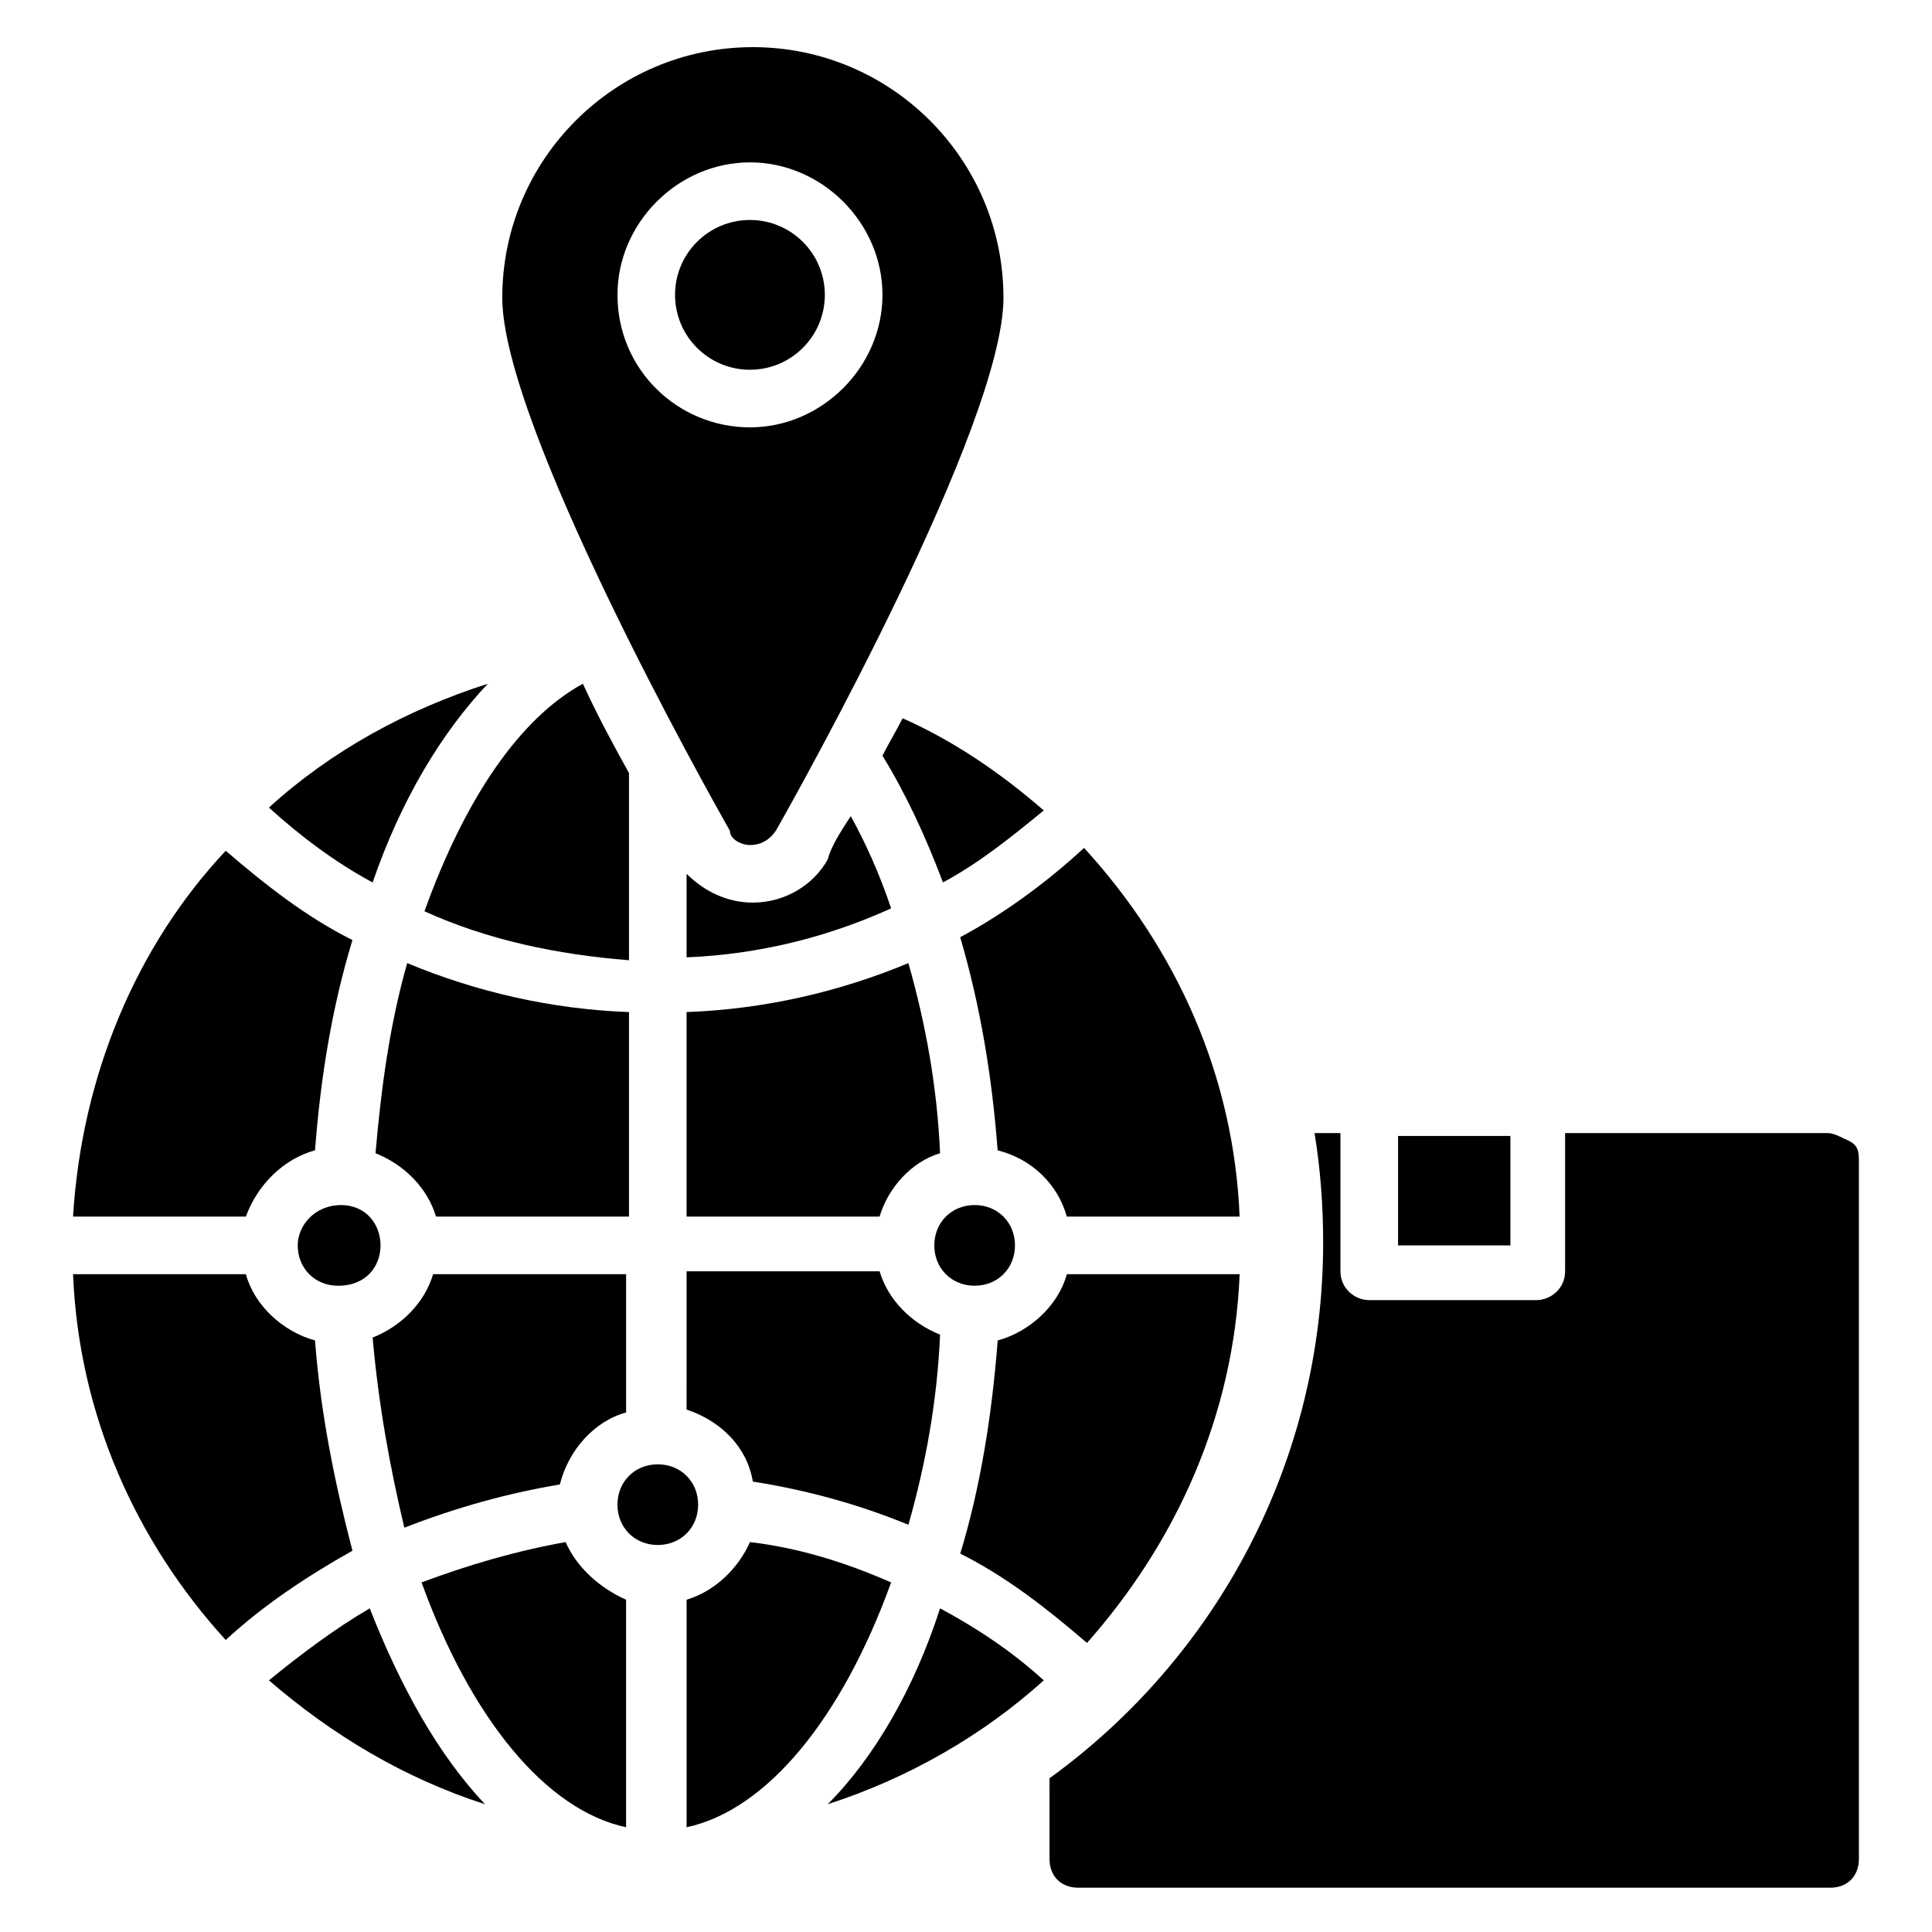
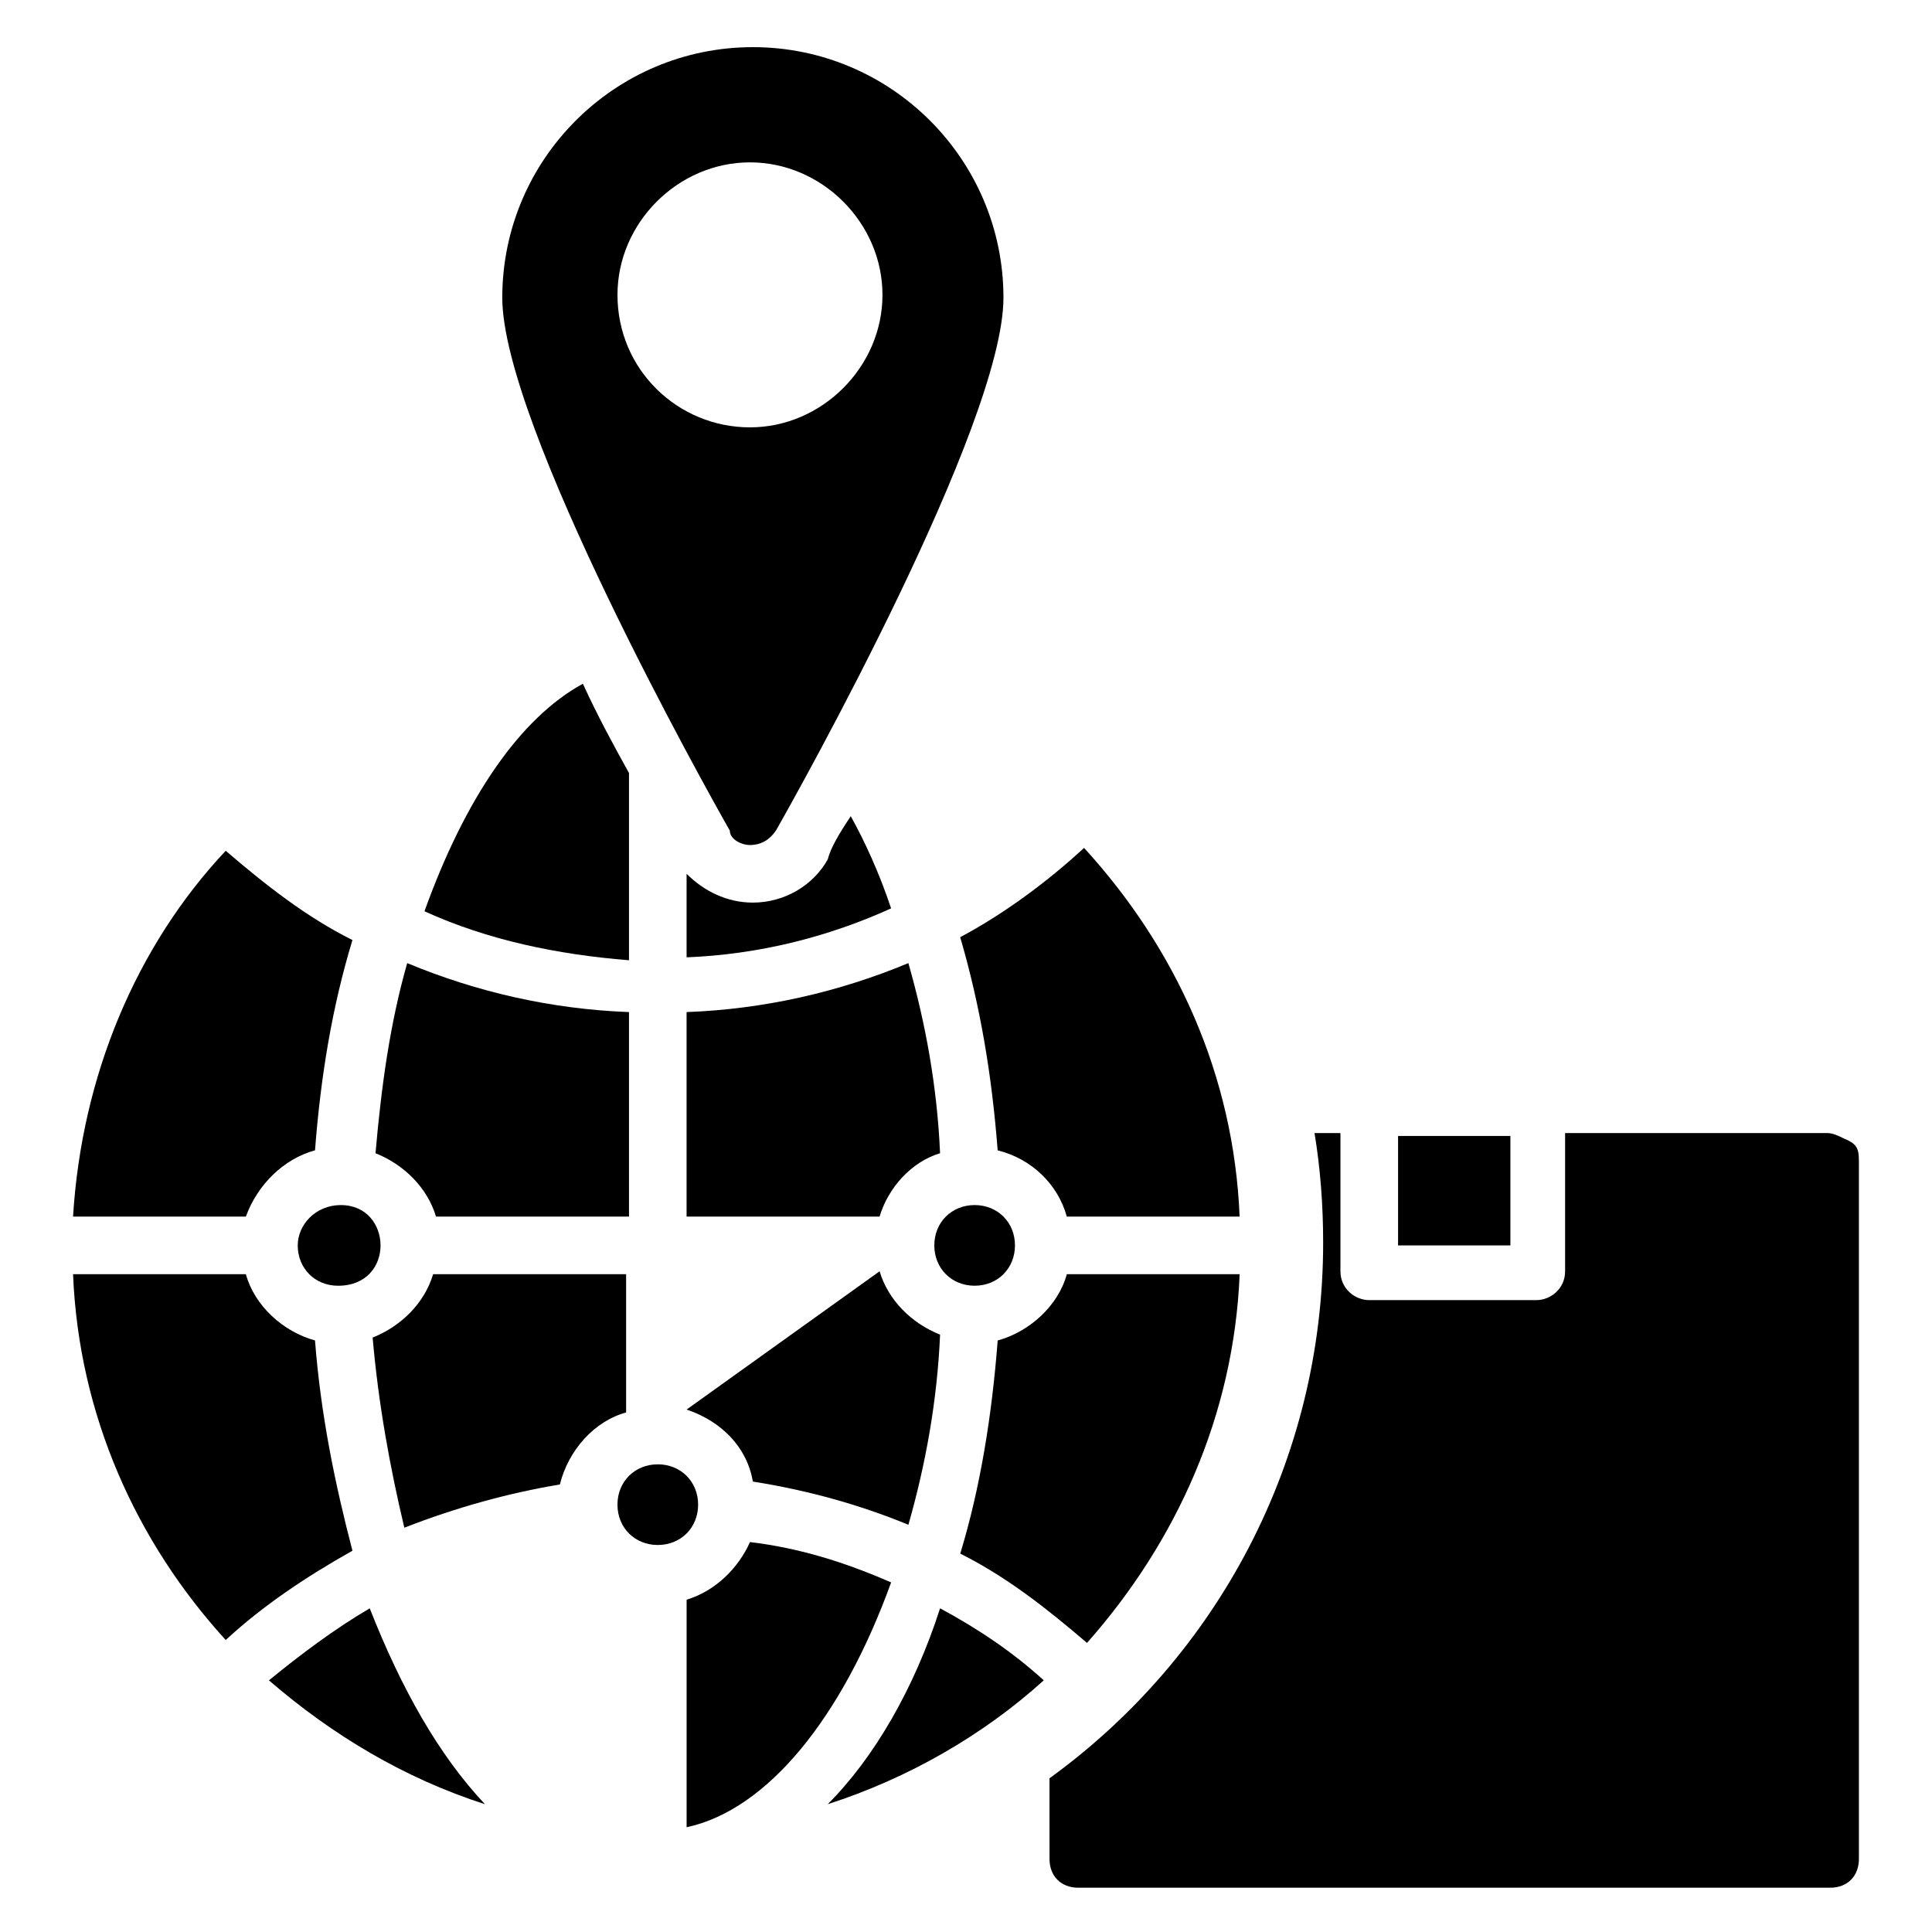
<svg xmlns="http://www.w3.org/2000/svg" fill="#000000" width="800px" height="800px" version="1.1" viewBox="144 144 512 512">
  <g>
-     <path d="m362.59 222.14c0 10.965-8.887 19.848-19.848 19.848-10.961 0-19.848-8.883-19.848-19.848 0-10.961 8.887-19.844 19.848-19.844 10.961 0 19.848 8.883 19.848 19.844" />
    <path d="m342.75 367.94c3.055 0 5.344-1.527 6.871-3.816 6.106-10.688 60.305-107.63 60.305-141.22 0-36.641-29.77-66.41-66.41-66.41s-66.41 29.77-66.41 66.41c0 33.586 54.199 130.53 60.305 141.22-0.004 2.289 3.051 3.816 5.34 3.816zm-35.113-145.8c0-19.082 16.031-35.113 35.113-35.113 19.082 0 35.113 16.031 35.113 35.113s-16.031 35.113-35.113 35.113c-19.082 0.004-35.113-15.266-35.113-35.113z" />
    <path d="m544.27 445.04h-29.77v29.008h29.77z" />
    <path d="m632.82 445.8c-1.527-0.762-3.055-1.527-4.582-1.527h-4.582-29.008-35.879v36.641c0 4.582-3.816 7.633-7.633 7.633h-44.27c-3.816 0-7.633-3.055-7.633-7.633v-36.641h-6.871c1.527 9.16 2.289 19.082 2.289 29.008 0 58.016-28.242 109.92-72.52 141.98l0.004 21.371c0 4.582 3.055 7.633 7.633 7.633h199.23c4.582 0 7.633-3.055 7.633-7.633v-183.2-0.762c0-3.82 0-5.348-3.816-6.871z" />
    <path d="m227.48 448.85c1.527-19.848 4.582-38.168 9.922-55.723-12.215-6.106-22.902-14.504-33.586-23.664-23.66 25.191-38.164 59.539-40.457 96.945h45.801c3.055-8.398 9.926-15.266 18.32-17.559z" />
    <path d="m227.48 499.23c-8.398-2.289-16.031-9.16-18.32-17.559h-45.801c1.527 37.402 16.793 70.992 40.457 96.945 9.922-9.16 21.375-16.793 33.586-23.664-4.578-17.555-8.395-35.875-9.922-55.723z" />
    <path d="m234.35 463.36c-6.871 0-11.449 5.344-11.449 10.688 0 6.106 4.582 10.688 10.688 10.688 15.266 0 14.504-21.375 0.762-21.375z" />
    <path d="m215.27 589.31c16.793 14.504 35.879 25.953 57.25 32.824-12.215-12.977-22.137-30.535-30.535-51.906-9.16 5.344-18.32 12.211-26.715 19.082z" />
-     <path d="m273.28 325.19c-21.375 6.871-41.223 17.559-58.016 32.824 8.398 7.633 17.559 14.504 27.48 19.848 7.637-22.141 18.324-39.695 30.535-52.672z" />
    <path d="m310.69 348.86c-3.816-6.871-8.398-15.266-12.215-23.664-16.793 9.16-31.297 30.535-41.984 60.305 16.793 7.633 35.113 11.449 54.199 12.977z" />
    <path d="m310.69 412.21c-20.609-0.762-40.457-5.344-58.777-12.977-4.582 16.031-6.871 32.824-8.398 50.383 7.633 3.055 13.742 9.16 16.031 16.793h51.145z" />
    <path d="m292.37 537.4c2.289-9.16 9.16-16.793 17.559-19.082v-36.641h-51.145c-2.289 7.633-8.398 13.742-16.031 16.793 1.527 17.559 4.582 34.352 8.398 50.383 13.738-5.348 27.477-9.164 41.219-11.453z" />
-     <path d="m293.89 552.67c-12.977 2.289-25.953 6.106-38.168 10.688 12.977 35.879 32.824 60.305 54.199 64.883l-0.004-60.305c-6.867-3.051-12.977-8.395-16.027-15.266z" />
    <path d="m329.01 542.75c0-6.106-4.582-10.688-10.688-10.688-6.106 0-10.688 4.582-10.688 10.688 0 6.106 4.582 10.688 10.688 10.688 6.106-0.004 10.688-4.582 10.688-10.688z" />
    <path d="m363.36 371.75c-3.816 6.871-11.449 11.449-19.848 11.449-6.871 0-12.977-3.055-17.559-7.633v22.137c19.082-0.762 37.402-5.344 54.199-12.977-3.055-9.16-6.871-17.559-10.688-24.426-3.055 4.578-5.344 8.398-6.106 11.449z" />
    <path d="m342.75 552.67c-3.055 6.871-9.16 12.977-16.793 15.266v60.305c21.375-4.582 41.223-29.008 54.199-64.883-12.215-5.344-24.43-9.16-37.406-10.688z" />
-     <path d="m325.95 517.55c9.16 3.055 16.031 9.922 17.559 19.082 14.504 2.289 28.242 6.106 41.223 11.449 4.582-16.031 7.633-32.824 8.398-50.383-7.633-3.055-13.742-9.16-16.031-16.793h-51.145z" />
+     <path d="m325.95 517.55c9.16 3.055 16.031 9.922 17.559 19.082 14.504 2.289 28.242 6.106 41.223 11.449 4.582-16.031 7.633-32.824 8.398-50.383-7.633-3.055-13.742-9.16-16.031-16.793z" />
    <path d="m325.95 466.41h51.145c2.289-7.633 8.398-14.504 16.031-16.793-0.766-17.559-3.816-34.352-8.398-50.383-18.32 7.633-38.168 12.215-58.777 12.977z" />
    <path d="m363.36 622.13c21.375-6.871 41.223-18.32 57.25-32.824-8.398-7.633-17.559-13.742-27.48-19.082-6.871 21.371-17.559 39.691-29.77 51.906z" />
-     <path d="m377.86 344.27c6.106 9.922 11.449 21.375 16.031 33.586 9.922-5.344 18.32-12.215 26.719-19.082-11.449-9.922-23.664-18.32-37.402-24.426-1.531 3.051-3.824 6.871-5.348 9.922z" />
    <path d="m402.29 484.73c6.106 0 10.688-4.582 10.688-10.688s-4.582-10.688-10.688-10.688c-6.106 0-10.688 4.582-10.688 10.688s4.582 10.688 10.688 10.688z" />
    <path d="m472.52 481.68h-45.801c-2.289 8.398-9.922 15.266-18.32 17.559-1.527 19.848-4.582 38.93-9.922 56.488 12.215 6.106 22.902 14.504 33.586 23.664 23.664-26.719 38.93-60.305 40.457-97.711z" />
    <path d="m408.39 448.85c9.16 2.289 16.031 9.16 18.32 17.559h45.801c-1.527-37.402-16.793-70.992-41.223-97.707-9.922 9.16-21.375 17.559-32.824 23.664 5.348 18.316 8.398 36.637 9.926 56.484z" />
  </g>
</svg>